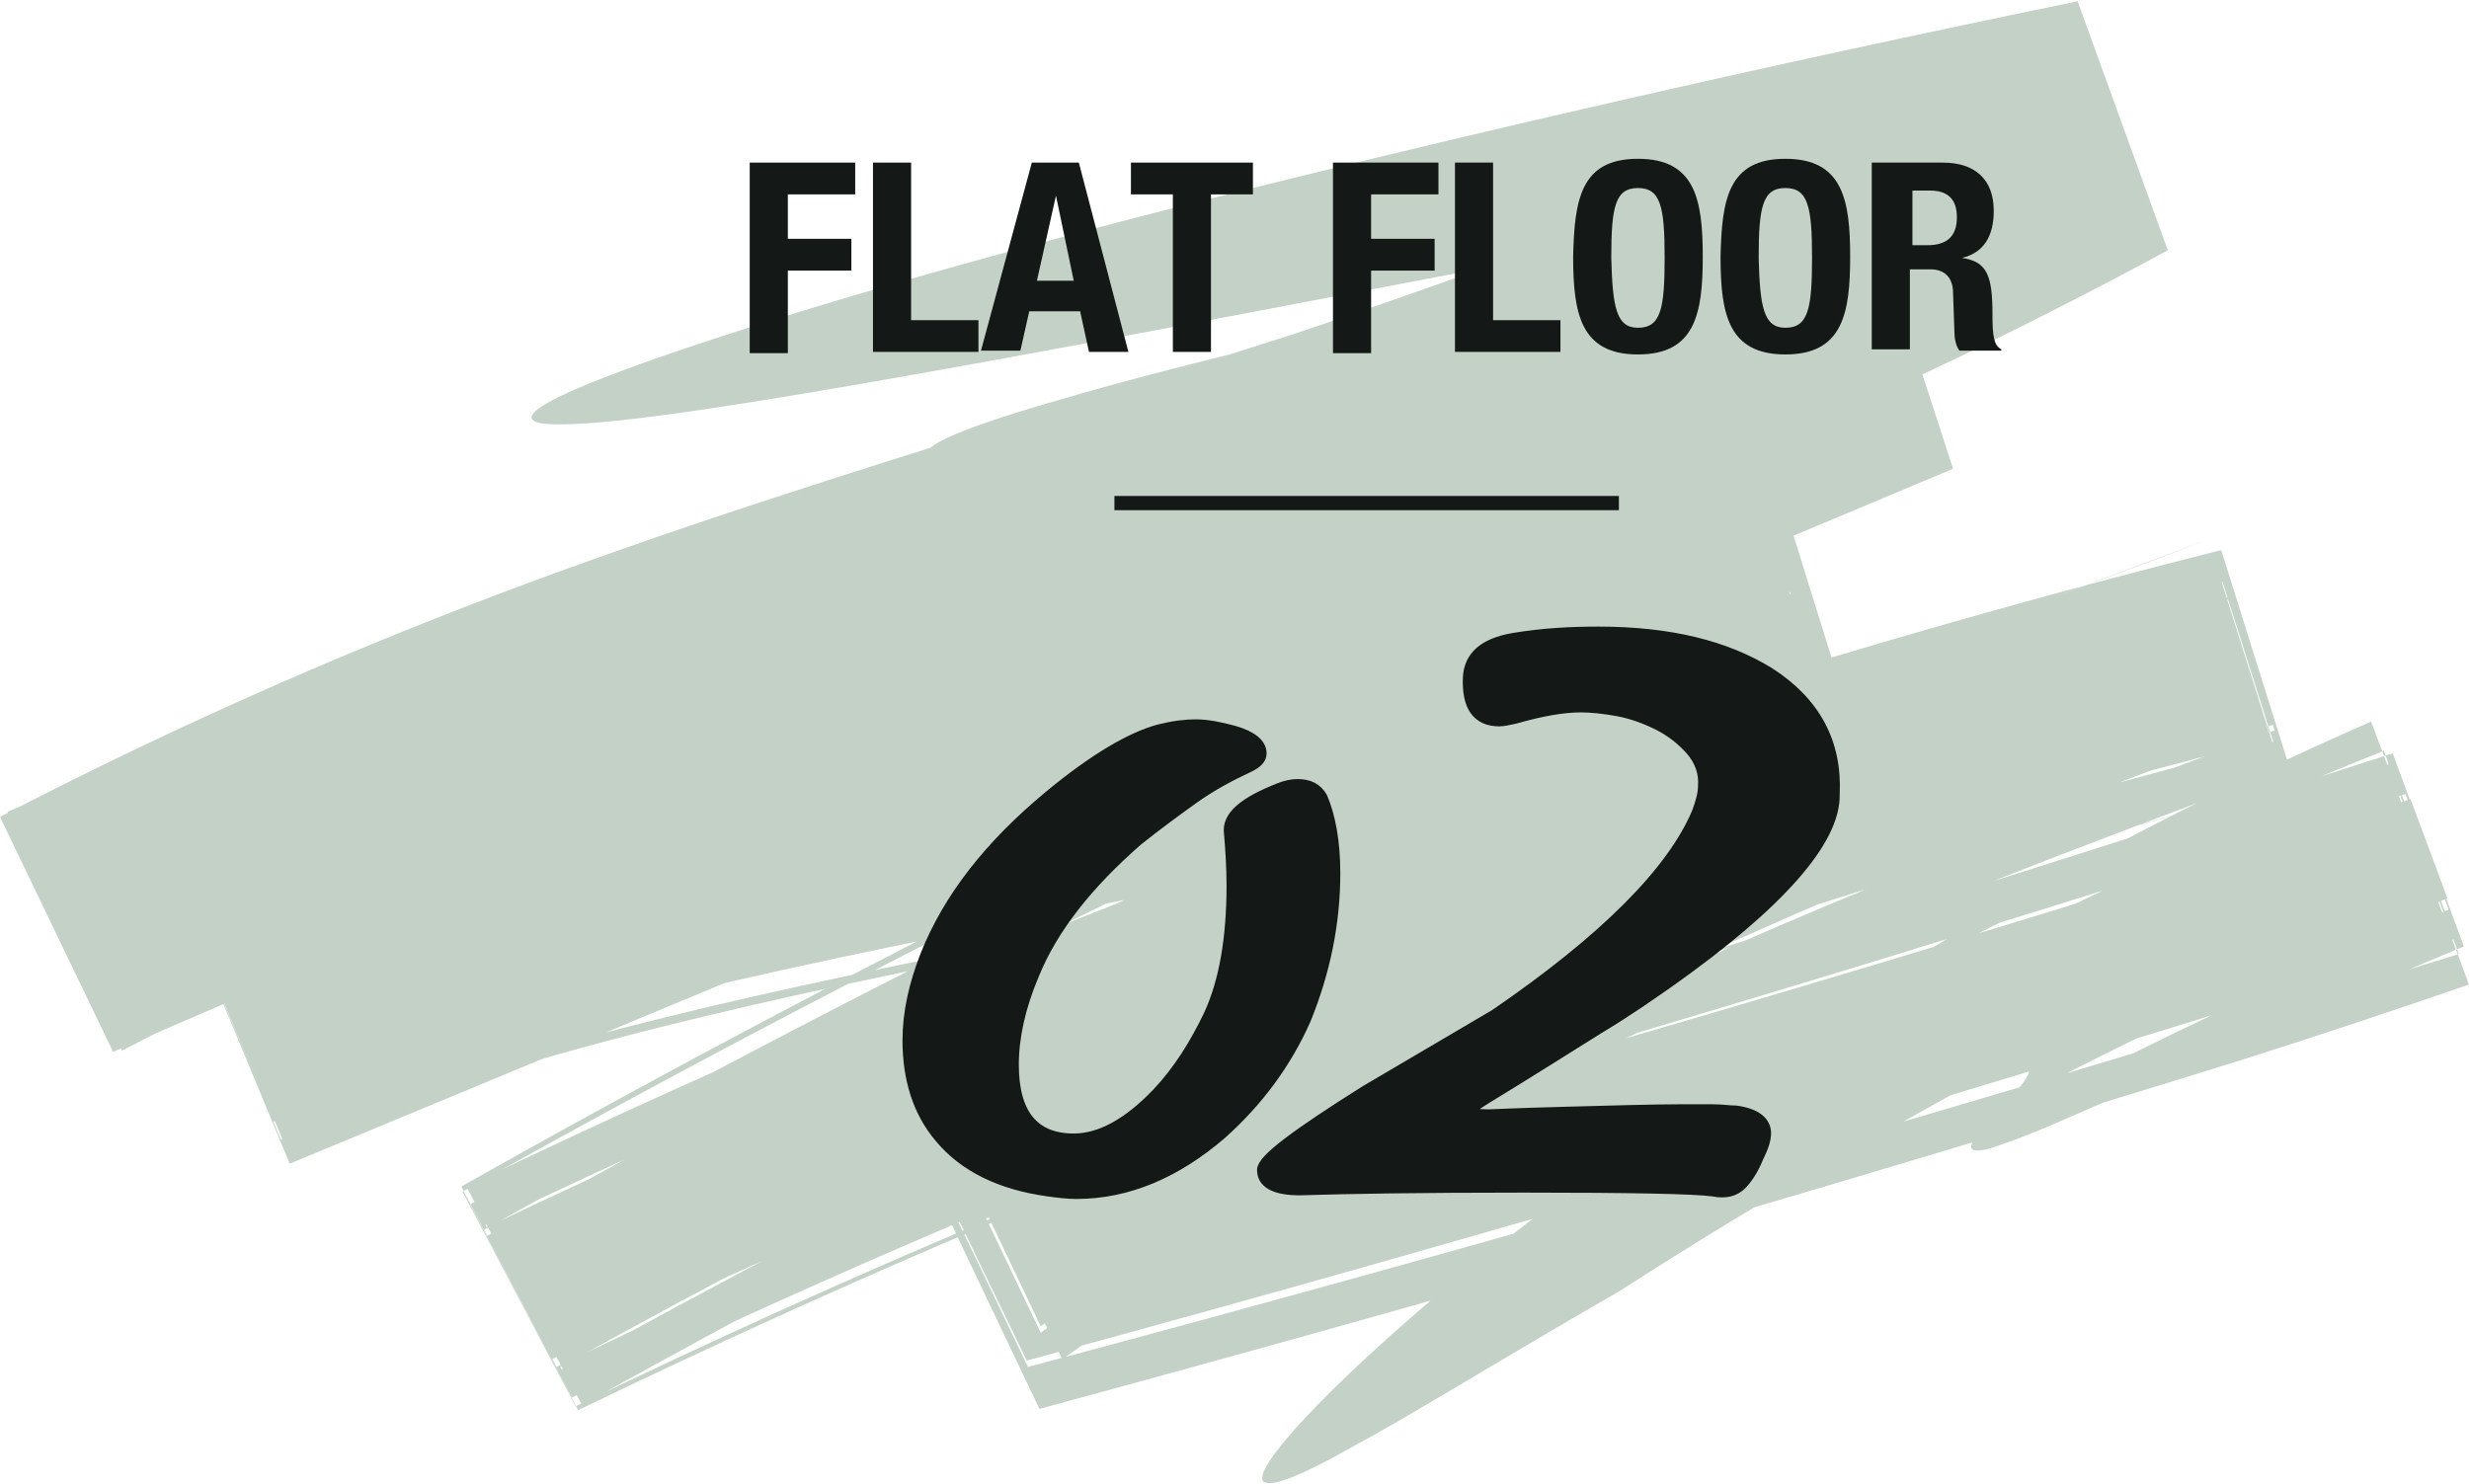
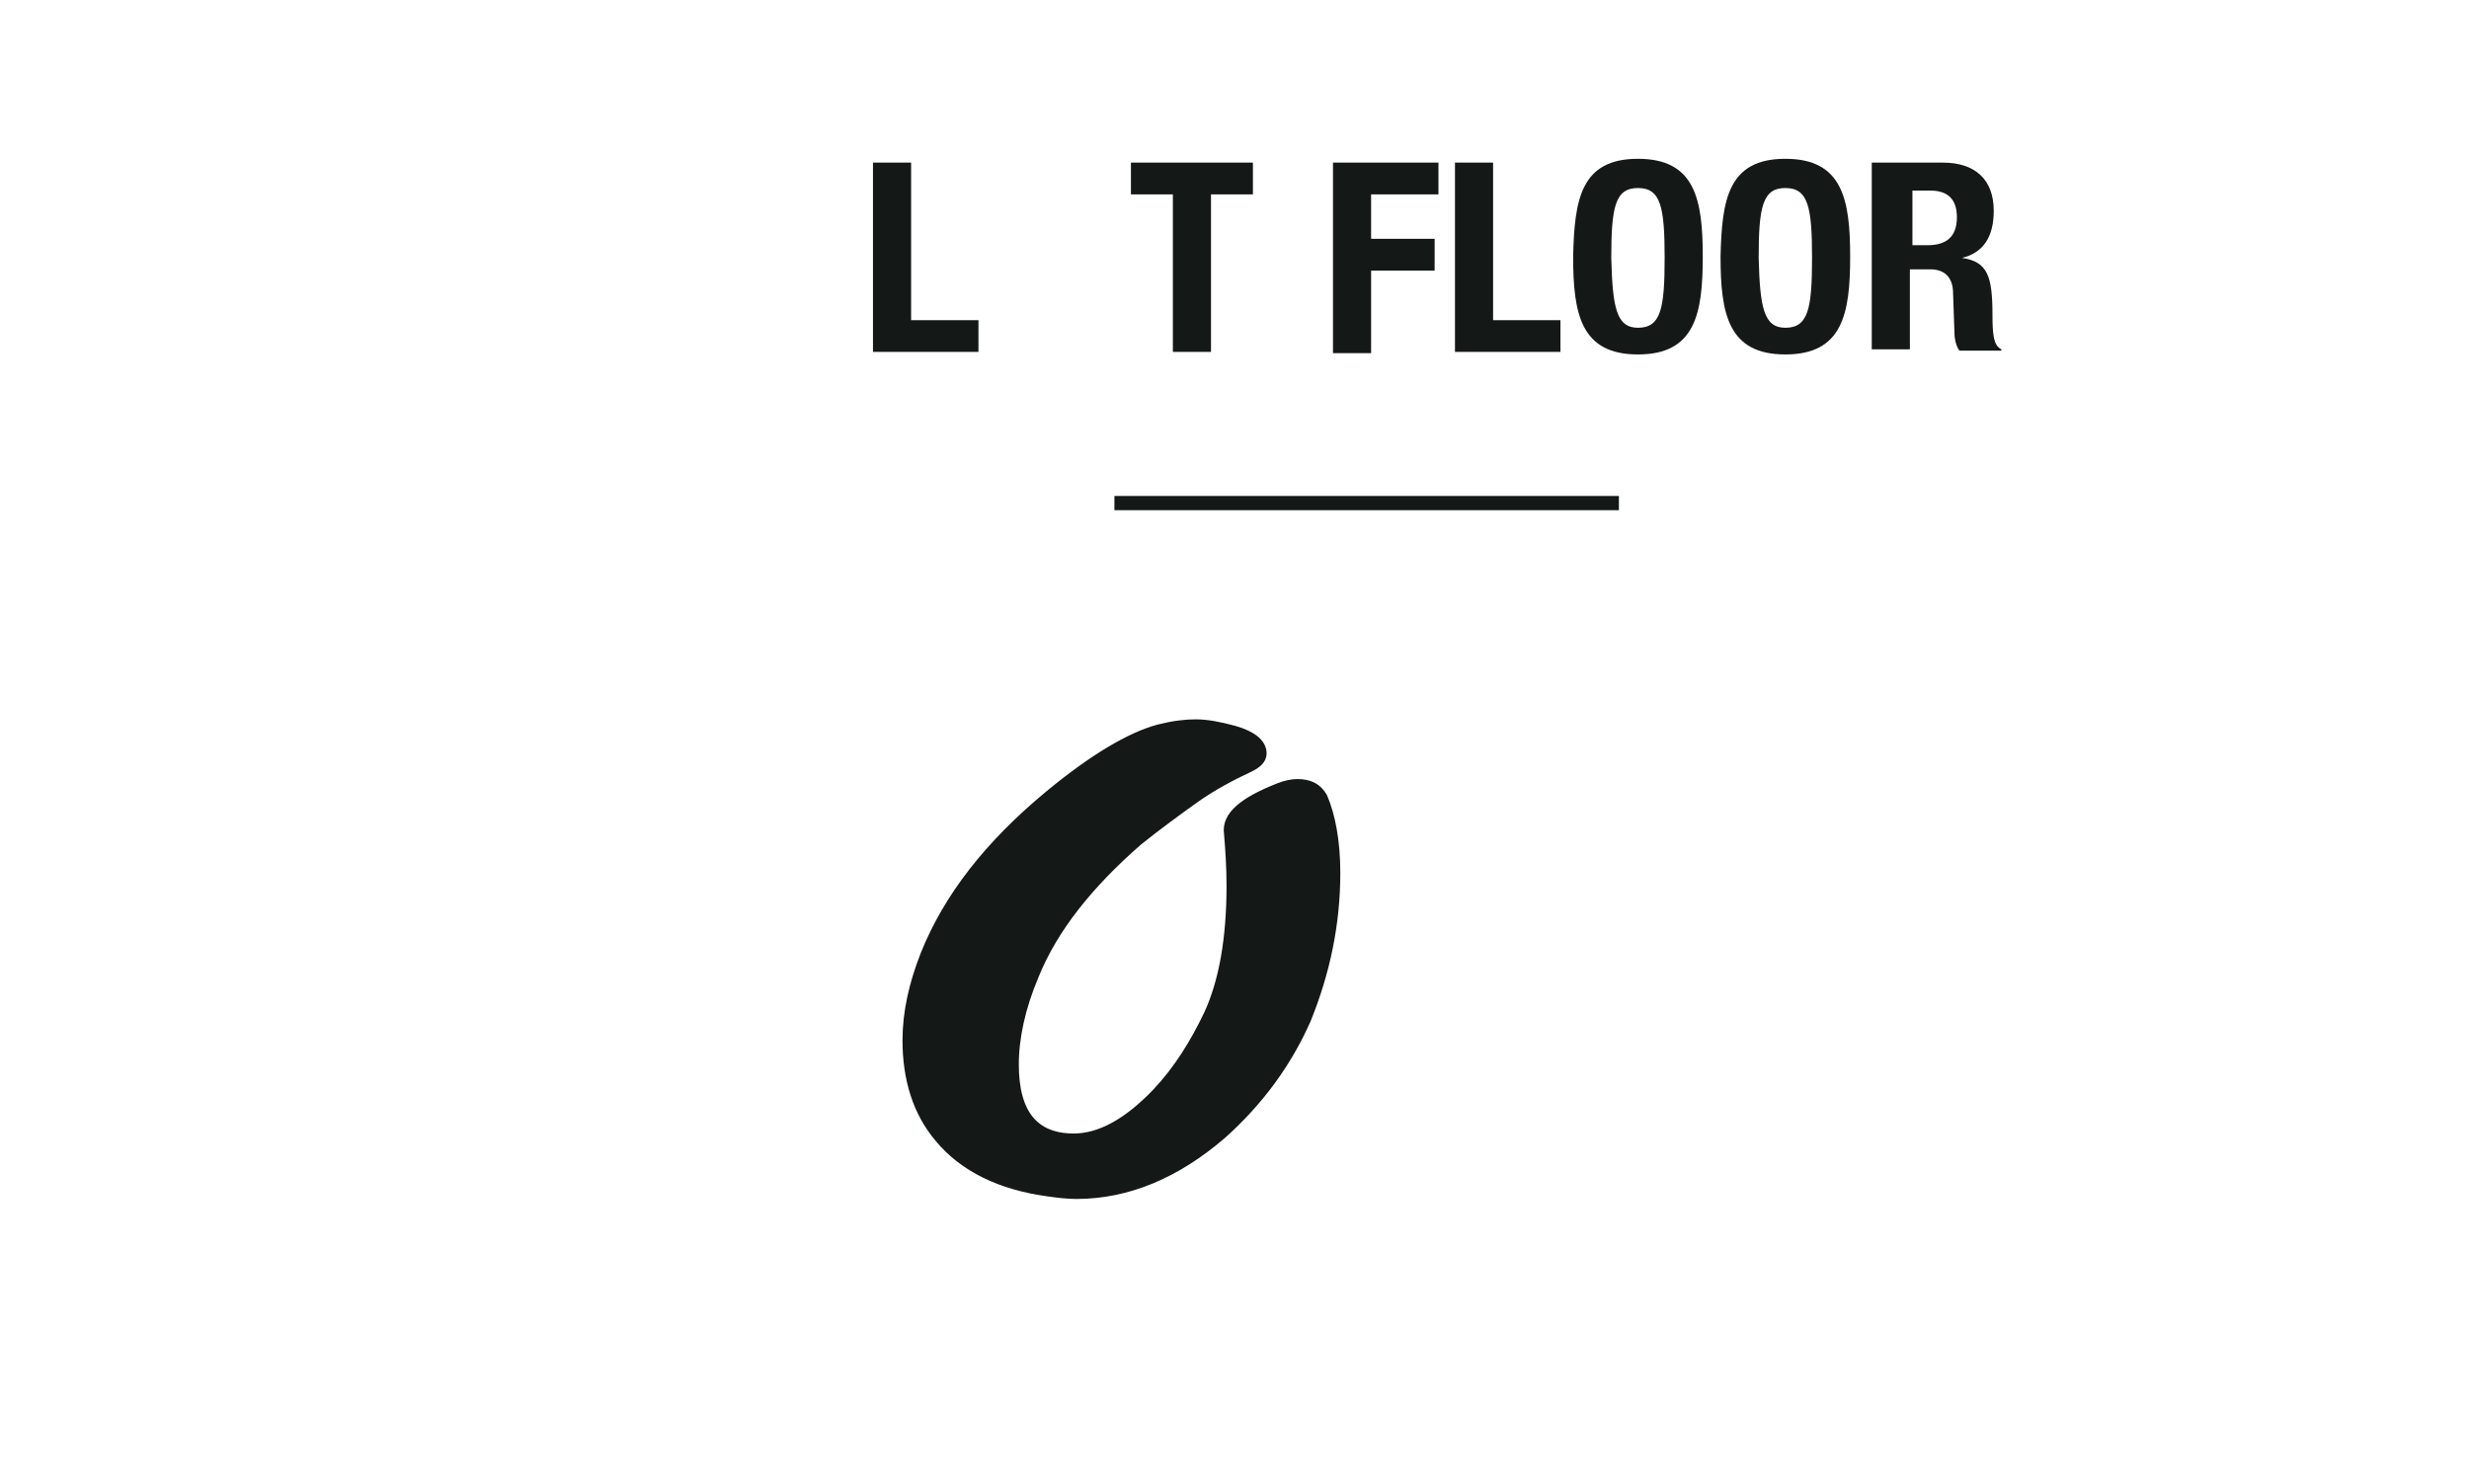
<svg xmlns="http://www.w3.org/2000/svg" version="1.1" id="レイヤー_1" x="0px" y="0px" viewBox="0 0 194.3 116.8" style="enable-background:new 0 0 194.3 116.8;" xml:space="preserve">
  <style type="text/css">
	.st0{opacity:0.25;}
	.st1{fill:#12491D;}
	.st2{fill:#141816;stroke:#141816;stroke-width:0.953;stroke-linecap:round;stroke-linejoin:round;stroke-miterlimit:10;}
	.st3{fill:#141816;}
	.st4{fill:none;stroke:#141816;stroke-width:1.118;stroke-miterlimit:10;}
</style>
  <g class="st0">
    <g>
      <g>
-         <path class="st1" d="M129.4,89.4c4.9-2.9,9.9-5.8,14.9-8.5c14.2-7.7,28.8-14.7,43.8-20.8l5.1,13.8     c-36.8,11.7-74.1,22.8-112.4,33.2l-5.8-12c14.9-10.8,31.2-19.8,48-27.7c16.8-7.9,34.2-14.7,51.9-21.3l3.8,12.1     c-14.6,3.7-29.4,7.9-44.2,12.6c-29.9,9.4-60.9,21.6-91.1,36.2l-5.1-9.7c33.4-18.8,68.4-36,102.7-50.6l3.3,10.6     c-13.1,2.7-25.9,5.3-38.4,7.8c12.8-2.5,25.6-5.1,38.4-7.6l-3.4-10.9C106,61.3,71.5,78.1,38.1,96.8l5.7,10.8     c43.2-20.9,88.7-37.4,135.1-49.2l-4-12.6c-17.3,6.4-34.6,13.2-51.5,21C106.5,74.7,90,83.8,74.7,94.7l6.2,12.9     c38.2-10.2,75.8-21.1,112.6-32.5l-5.9-16c-15,6-29.6,12.9-43.7,20.5c11.9-7.5,26-15.5,42.7-22.8l7.7,20.7c-5.8,2-11.8,4-18.1,6     c-31.5,9.8-63,18.9-94.4,27.4L72.8,92c6.1-4.4,12.3-8.4,18.7-12.2c6.3-3.8,12.8-7.3,19.4-10.6c13.1-6.6,26.4-12.4,39.7-17.7     c0.2,0.4,0.5,1.3,0.7,1.7c7.7-3.2,15.3-6.2,23-9.1l5.2,16.5c-46.9,12.4-91.8,28.9-134.5,49.4l-8-15.2     c33.5-18.7,68-35.4,103.2-50.1l4.7,15.1C123.9,63.8,103,68,82.1,72.1c-20.9,4.2-41.6,8.3-60.6,16.2L15.6,74     c28.1-11.7,56.3-23.6,84.8-35.9c-5.7,2.1-2.5,0.4-1.5-0.4c0.4-0.2,0.8-0.3,1.1-0.5c-0.4,0.2-0.7,0.3-1.1,0.5     c1-0.7,0.2-0.6-9.6,3.5c9.9-4.1,10.6-4.2,9.6-3.5C70.6,49.5,42.5,61.2,15,72.7l7.1,17c18.8-7.8,39.4-11.9,60.3-16.1     c20.9-4.2,41.8-8.4,62.6-12.6l-5.5-17.6C104.3,58.2,69.9,75,36.4,93.8l8.9,16.9c42.6-20.6,87.5-36.9,134.5-48.8l-6.1-19.4     c-5.5,2-11,4.1-16.6,6.3c5.5-2.2,11.1-4.2,16.6-6.3l6.1,19.4c-46.5,11.9-91.5,28.4-134.3,49.1l-9.2-17.6     c33.5-18.9,67.9-35.8,103.2-50.7l5.8,18.8c-20.9,4.2-41.9,8.5-62.8,12.7c-20.9,4.2-41.4,8.4-60,16.1L14.7,72     c43.5-18.1,87.1-36.2,131-54.4l6.3,19.2c-24.4,6.1-48.9,11.9-72.8,19.3C55.4,63.3,32.2,72.6,8.9,82.8L0,64.3     c12.7-6.6,25.9-12.5,39.4-17.6c13.5-5.1,27.2-9.4,40.7-13.6c5.5-1.7,13.6-4.2,21.7-6.8c8-2.7,15.9-5.5,21.1-7.5     c13.1-4.6,25.9-10.1,38.2-16.5l6.3,17.2c-30.9,5.6-61.6,12.2-92,19.7c5.3-2.5-3.5-2.1-2.4-3.7c0.5-0.8,3.5-2.1,12-4.5     c8.4-2.4,22.3-5.8,44.7-10.5c-0.1-0.4-0.3-1.3-0.4-1.8c-45,8.6-76,14.6-84.9,14.7c-4.4,0.1-3.3-1.3,4.5-4.2     c7.8-2.9,22.2-7.4,44.5-13.1c21.8-5.5,45.3-10.9,70.1-16l7.1,19.6c-12.2,6.6-25.1,12.8-38.6,18.1c-13.5,5.3-27.4,9.8-41.3,14.1     C76.6,56,62.8,60.2,49.3,65.2C35.7,70.2,22.5,76,9.6,82.7L0.6,63.9c9.5-4.1,19-8.2,28.6-12C38.8,48,48.6,44.4,58.4,41     c19.7-6.8,39.6-12.1,59-17.2l29.6-7.5l6.7,20.6C110.1,55.2,66.5,73.5,22.8,91.6l-8.6-20.7c17-7,34.4-11.1,51.3-14.5     c8.5-1.7,16.8-3.3,25.2-5l25.2-4.9c8.3-1.6,16.6-3.2,25.1-4.8l6.2,19.9C113.2,75.6,79.1,92,45.8,110.6l-9.1-17.2     c44.2-21.3,90.9-38.2,138.1-50.1l5.4,17.2c-16.5,6.1-32.8,12.3-48.3,19.4c-15.6,7.1-30.5,15-44.2,24.2c-1.3,0.9-2.7,1.9-4.1,2.9     l-6.8-14c16.5-4.4,36.6-10.2,56.5-16.3c19.9-6.1,39.5-12.4,55-17.4l5.6,15.2c-10.6,4.4-19,8.2-24.2,10.4     c-3.7,1.7-6.5,2.9-8.6,3.8c-2.1,0.9-3.6,1.4-4.5,1.7c-1.9,0.5-1.7-0.2-0.9-1.2c12.1-6.5,24.5-12.4,37-17.6l-3.4-9.1     c-37.3,12.1-74.6,23.3-111.7,33.4l4.3,9c8.9-6.4,18.2-12.1,27.7-17.3c9.5-5.2,19.3-9.9,29.2-14.2c13.2-5.7,26.6-10.9,40.2-15.9     l-3.3-10.4C128.5,58.7,82.3,75.3,38.2,96.4l6,11.4c24.4-13.5,49.5-26,74.9-37.4c-25.3,11.2-50.4,23.6-75,37.2l-5.8-11     C81.9,75.8,128.1,59,175.8,46.9L179,57c-13.5,5-27,10.2-40.1,16c-10,4.4-19.9,9-29.4,14.2c-9.5,5.2-18.8,10.9-27.6,17.2l-4.1-8.6     c37.5-10.1,74.8-21.1,111.9-32.9l2.9,7.8c-6,2.5-11.9,5.1-17.7,7.8c-5.8,2.7-11.6,5.6-17.3,8.6c1.9-2.1,3.8-4.1-0.6-2.8     c0,0-1.3,0.7-3.3,1.8c-2,1.1-4.8,2.7-7.9,4.4c-6.2,3.5-13.5,8-18.3,11.1c-9.9,5.7-16.6,9.9-21.1,12.3c-4.4,2.5-6.5,3.2-7,2.7     c-0.8-1.1,5.2-7.5,14.1-15C118,97.9,123.3,93.8,129.4,89.4z" />
-       </g>
+         </g>
    </g>
  </g>
  <g>
    <g>
      <g>
        <path class="st2" d="M105,68.7c0,4-0.8,7.8-2.3,11.5c-1.5,3.4-3.7,6.4-6.6,9c-3.6,3.1-7.4,4.7-11.4,4.7c-0.7,0-1.5-0.1-2.2-0.2     c-3.7-0.5-6.6-1.9-8.5-4.2c-1.7-2-2.5-4.6-2.5-7.6c0-2.2,0.5-4.4,1.4-6.7c1.8-4.5,5-8.6,9.7-12.5c3.5-2.9,6.4-4.6,8.6-5.2     c1.2-0.3,2.1-0.4,2.9-0.4c0.9,0,1.9,0.2,3,0.5c1.4,0.4,2.1,1,2.1,1.7c0,0.4-0.3,0.7-0.9,1c-1.5,0.7-3,1.5-4.4,2.5     c-1.4,1-2.9,2.1-4.4,3.3c-3.9,3.4-6.7,6.9-8.2,10.6c-1.1,2.6-1.6,5-1.6,7.1c0,3.9,1.6,5.9,4.8,5.9c2.1,0,4.3-1.2,6.6-3.6     c1.7-1.8,3-3.9,4.1-6.2c1.2-2.6,1.8-6,1.8-10.2c0-1.5-0.1-2.9-0.2-4.1c-0.2-1.3,1.1-2.4,3.9-3.5c0.5-0.2,1-0.3,1.4-0.3     c0.9,0,1.5,0.3,1.9,1C104.6,64.2,105,66.2,105,68.7z" />
-         <path class="st2" d="M131.4,77.2c-1.3,0.9-3.1,2.2-5.6,3.7c-2.4,1.5-5.4,3.4-9,5.6c-0.8,0.5-1.2,0.8-1.2,1c0,0.2,0.5,0.3,1.6,0.3     c0.1,0,2-0.1,5.8-0.2c3.9-0.1,7-0.2,9.2-0.2c1,0,1.9,0,2.6,0c0.7,0,1.3,0.1,1.8,0.1c1.5,0.2,2.3,0.8,2.3,1.7     c0,0.5-0.2,1.1-0.6,1.9c-0.4,1-0.9,1.7-1.3,2.1c-0.5,0.5-1.2,0.7-2.2,0.5c-1.5-0.2-6.4-0.3-14.9-0.3c-8.3,0-14,0.1-17.1,0.2     c-2.2,0.1-3.4-0.4-3.4-1.5c0-0.8,2.7-2.8,8.1-6.2c1.7-1,3.4-2,5.1-3c1.7-1,3.4-2,5.1-3c8.6-5.9,13.9-11.2,15.9-15.9     c0.3-0.8,0.5-1.5,0.5-2.1c0.1-1.1-0.3-2.1-1-2.9c-0.7-0.8-1.6-1.5-2.6-2c-1-0.5-2.1-0.9-3.2-1.1c-1.1-0.2-2.1-0.3-2.9-0.3     c-1.4,0-3.1,0.3-5.2,0.9c-0.5,0.1-0.9,0.2-1.2,0.2c-1.7,0-2.5-1.1-2.4-3.4c0.1-1.6,1.2-2.6,3.5-3c2.4-0.4,4.6-0.5,6.7-0.5     c5.6,0,10,1.1,13.4,3.2c3.6,2.3,5.3,5.5,5.1,9.5C144.4,66.1,140,71.1,131.4,77.2z" />
      </g>
    </g>
    <g>
-       <path class="st3" d="M59,12.8h8.3v2.5H62v3.5h5v2.5h-5v6.5h-3V12.8z" />
      <path class="st3" d="M68.7,27.7V12.8h3v12.4H77v2.5H68.7z" />
-       <path class="st3" d="M81.2,12.8h3.7l3.9,14.9h-3.1L85,24.5h-4l-0.7,3.1h-3.1L81.2,12.8z M81.6,22.1h2.9l-1.4-6.7h0L81.6,22.1z" />
      <path class="st3" d="M98.6,12.8v2.5h-3.3v12.4h-3V15.3h-3.3v-2.5H98.6z" />
      <path class="st3" d="M104.9,12.8h8.3v2.5h-5.3v3.5h5v2.5h-5v6.5h-3V12.8z" />
      <path class="st3" d="M114.5,27.7V12.8h3v12.4h5.3v2.5H114.5z" />
      <path class="st3" d="M128.9,12.5c4.5,0,5.1,3.2,5.1,7.7c0,4.5-0.6,7.7-5.1,7.7c-4.5,0-5.1-3.2-5.1-7.7    C123.9,15.7,124.4,12.5,128.9,12.5z M128.9,25.8c1.8,0,2.1-1.5,2.1-5.5c0-4-0.3-5.5-2.1-5.5c-1.8,0-2.1,1.5-2.1,5.5    C126.9,24.2,127.2,25.8,128.9,25.8z" />
      <path class="st3" d="M140.5,12.5c4.5,0,5.1,3.2,5.1,7.7c0,4.5-0.6,7.7-5.1,7.7c-4.5,0-5.1-3.2-5.1-7.7    C135.5,15.7,136,12.5,140.5,12.5z M140.5,25.8c1.8,0,2.1-1.5,2.1-5.5c0-4-0.3-5.5-2.1-5.5c-1.8,0-2.1,1.5-2.1,5.5    C138.5,24.2,138.8,25.8,140.5,25.8z" />
      <path class="st3" d="M147.4,12.8h5.5c2.5,0,4,1.3,4,3.8c0,2-0.8,3.3-2.5,3.7v0c2,0.3,2.4,1.4,2.4,4.5c0,1.6,0.1,2.4,0.7,2.7v0.1    h-3.3c-0.3-0.4-0.4-1-0.4-1.6l-0.1-2.9c0-1.2-0.6-1.9-1.8-1.9h-1.6v6.3h-3V12.8z M150.4,19.3h1.3c1.4,0,2.3-0.6,2.3-2.2    c0-1.4-0.7-2.1-2.1-2.1h-1.4V19.3z" />
    </g>
    <line class="st4" x1="87.7" y1="39.6" x2="127.4" y2="39.6" />
  </g>
</svg>